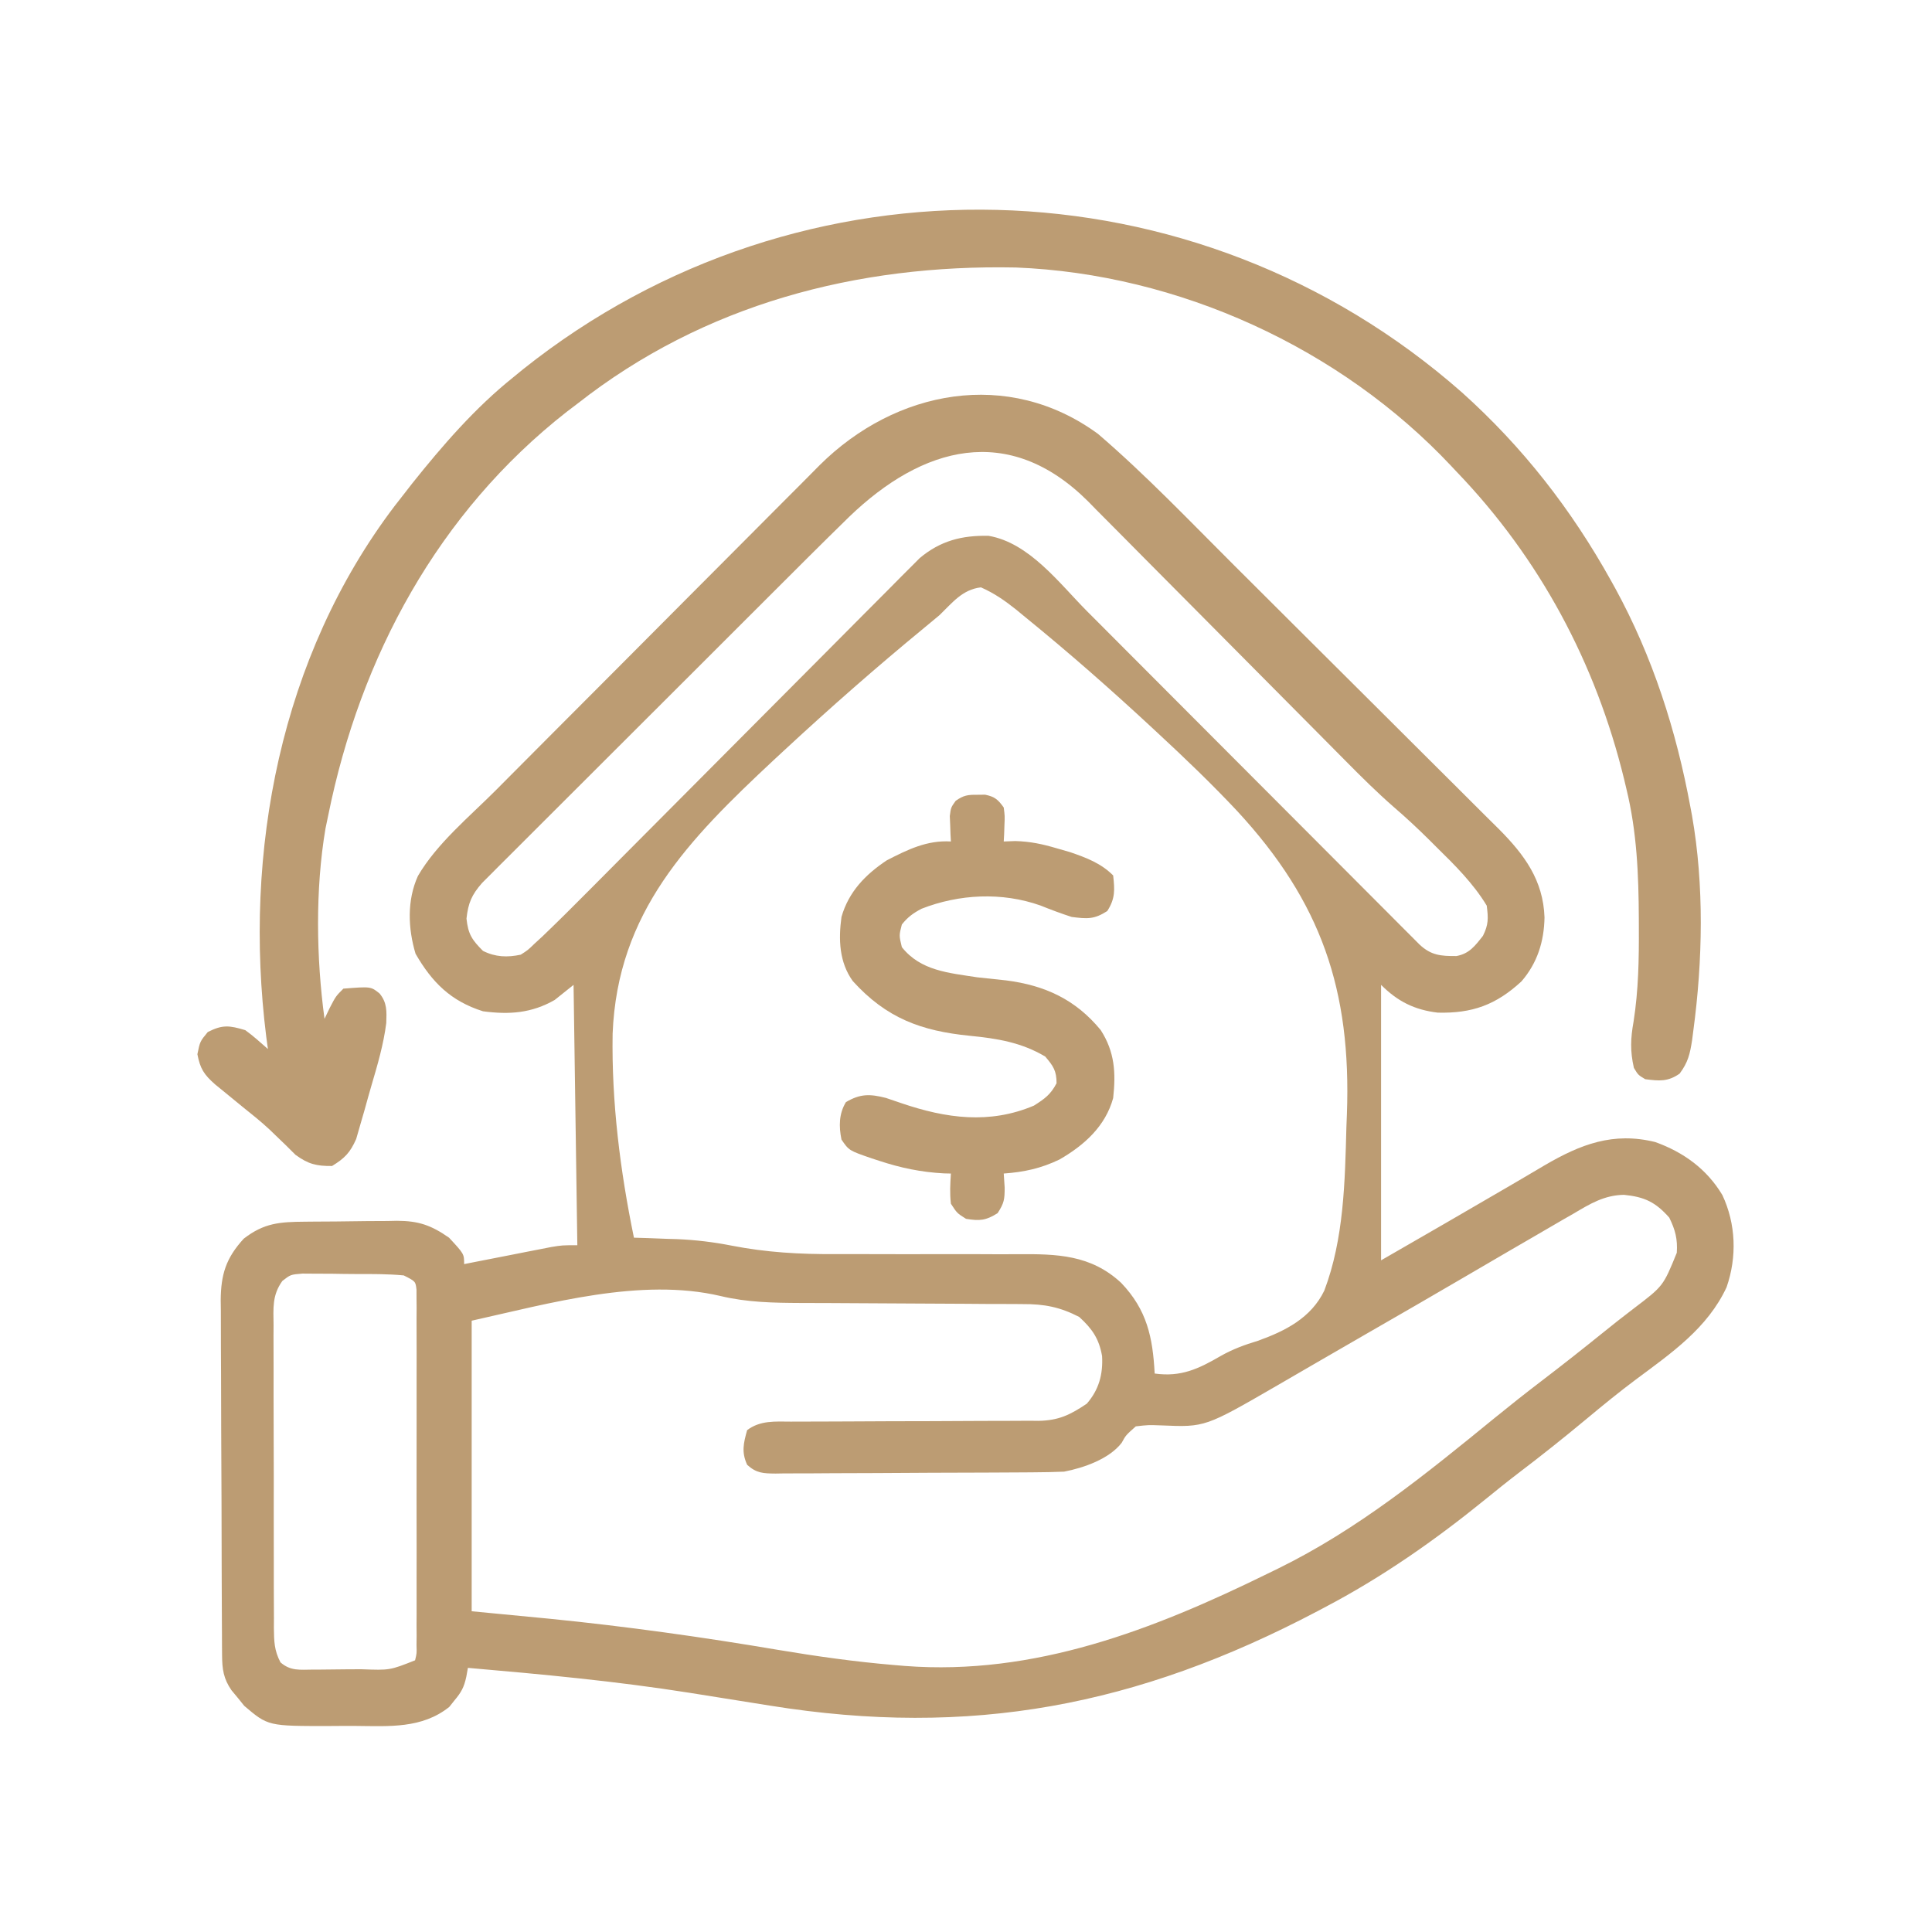
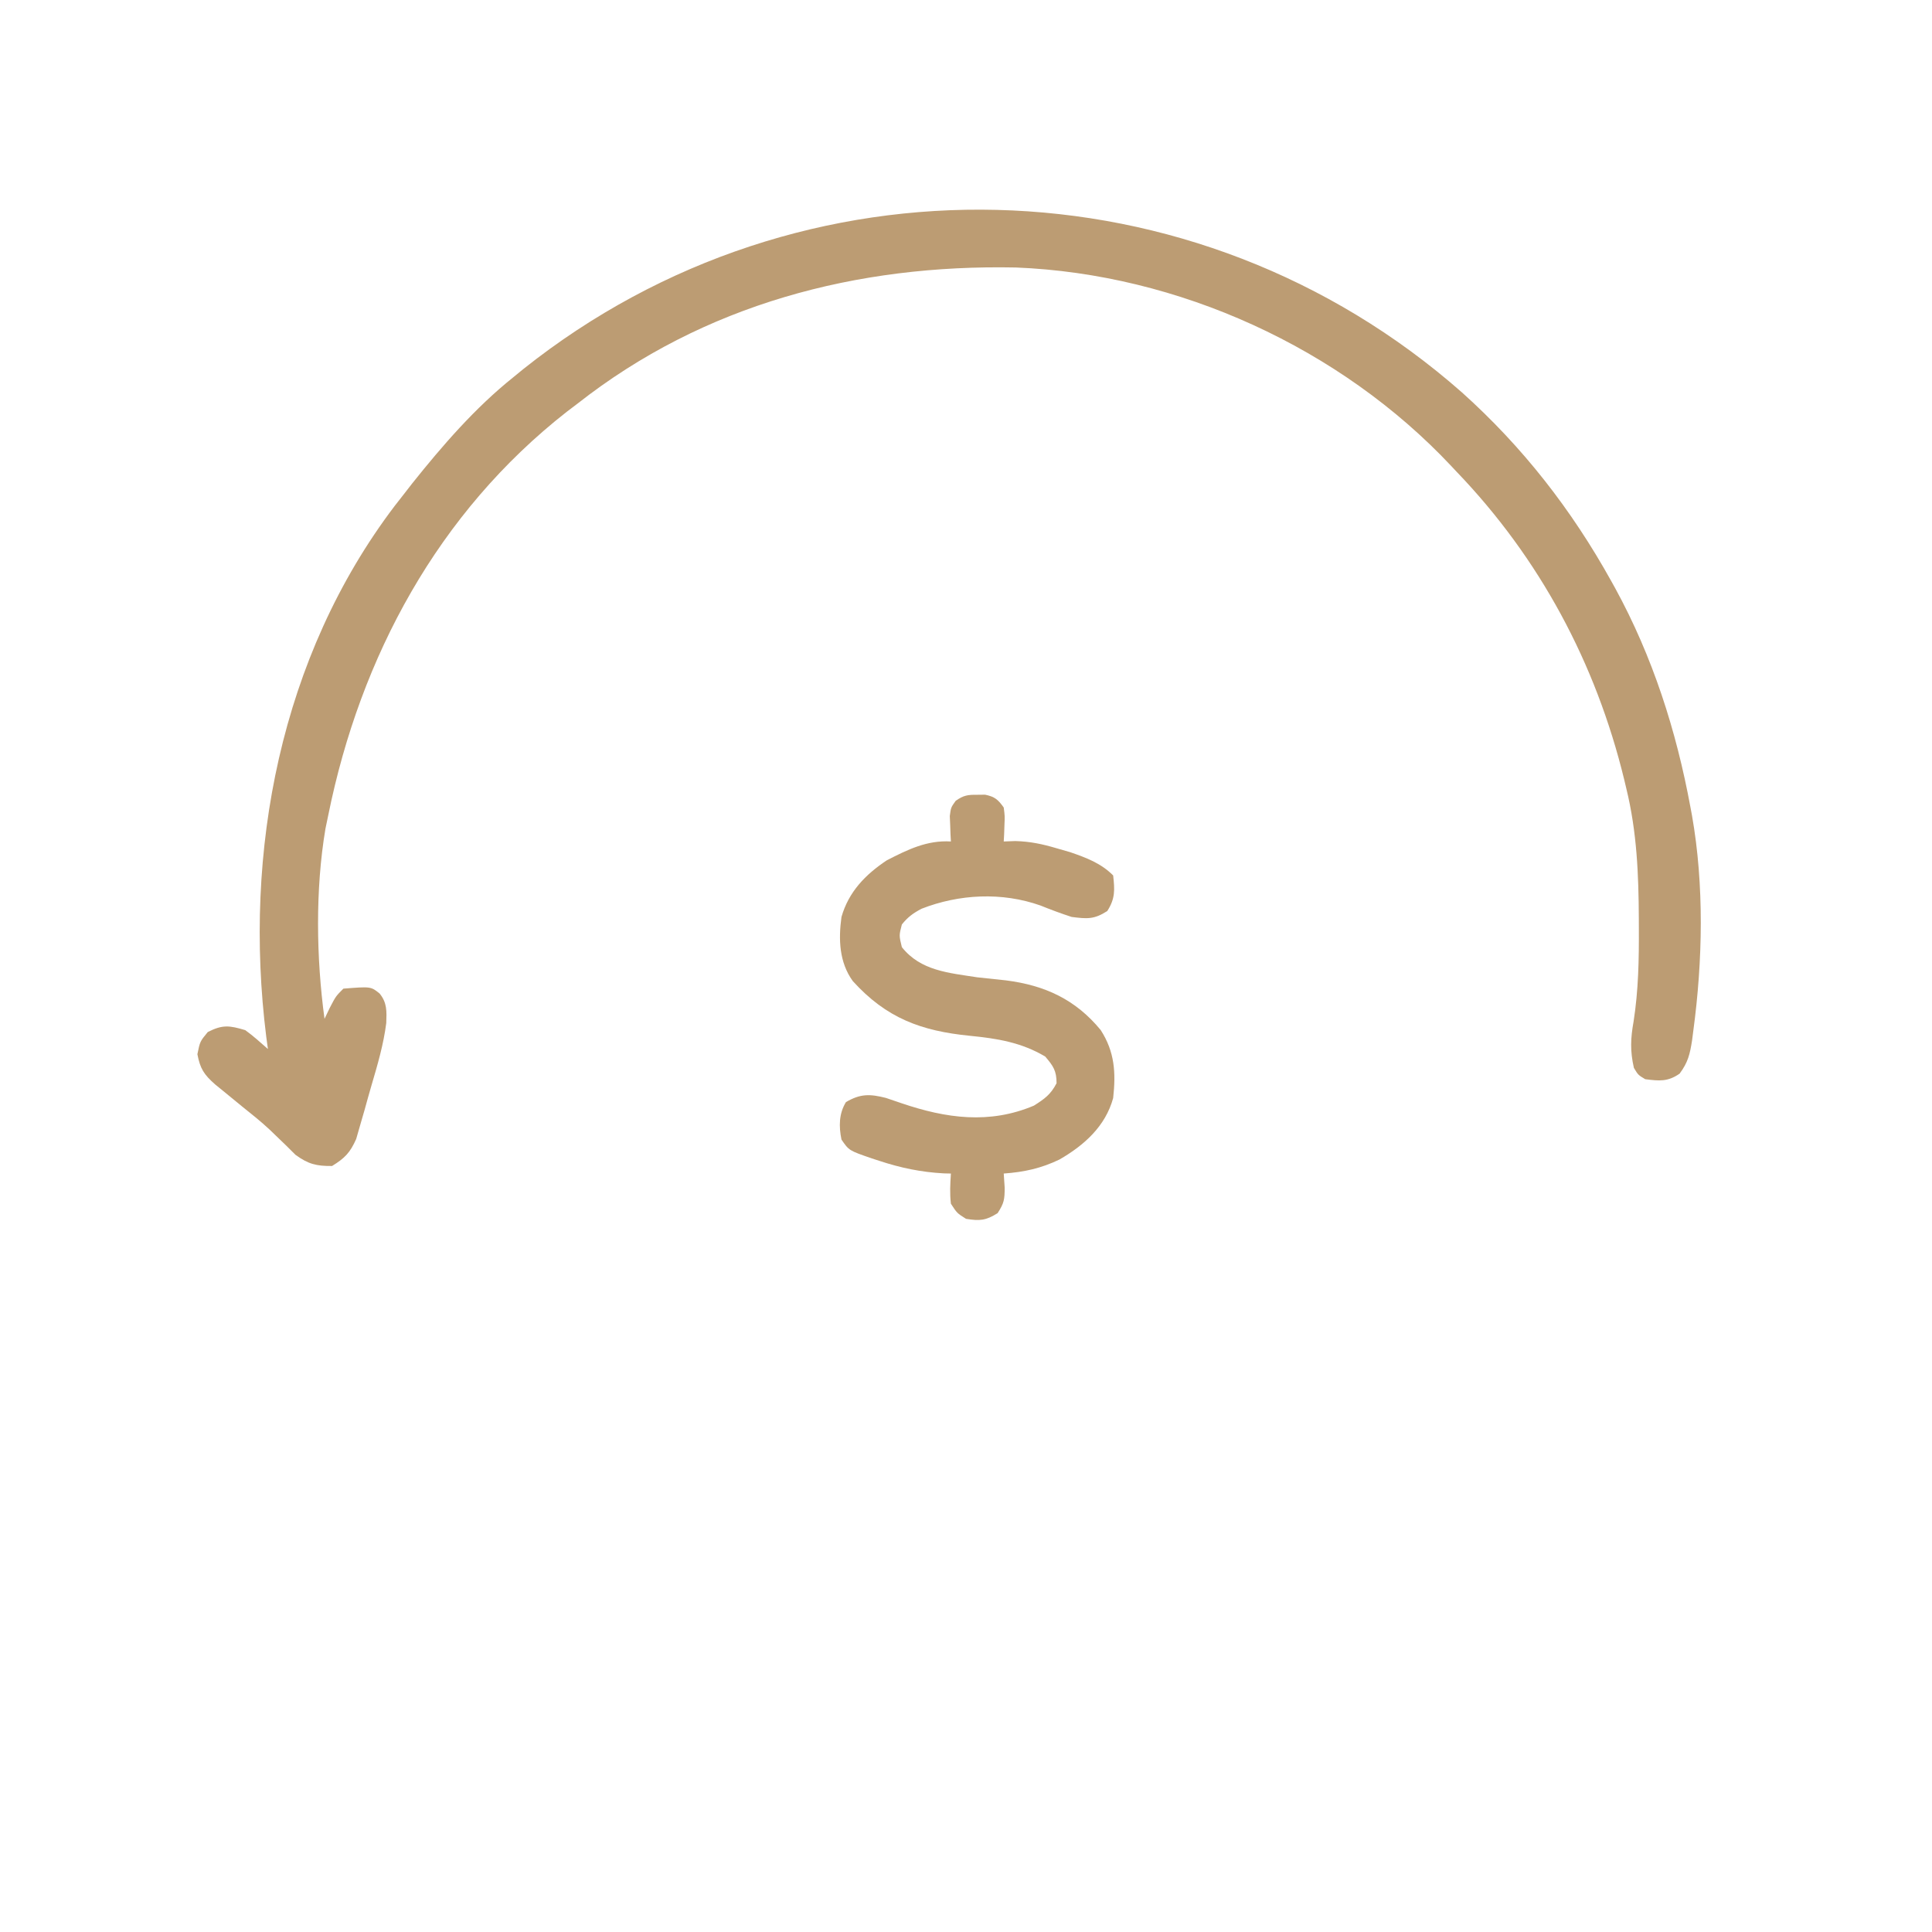
<svg xmlns="http://www.w3.org/2000/svg" version="1.1" width="512" height="512">
-   <path d="M0 0 C12.644 10.855 24.208 23.007 36.004 34.766 C37.101 35.859 38.199 36.952 39.296 38.045 C44.442 43.173 49.586 48.303 54.728 53.435 C60.631 59.329 66.543 65.215 72.462 71.093 C77.065 75.666 81.66 80.246 86.249 84.832 C88.979 87.56 91.713 90.285 94.455 93.001 C97.027 95.55 99.59 98.109 102.145 100.675 C103.524 102.054 104.912 103.423 106.301 104.792 C113.012 111.56 117.967 118.277 118.312 128.125 C118.197 134.514 116.416 140.206 112.199 145.082 C105.457 151.3 99.163 153.589 90.012 153.359 C83.823 152.621 79.373 150.373 75 146 C75 170.09 75 194.18 75 219 C92.012 209.2 92.012 209.2 108.98 199.324 C110.038 198.705 111.096 198.085 112.186 197.447 C114.264 196.229 116.34 195.004 118.412 193.775 C127.904 188.239 136.536 184.915 147.648 187.652 C155.132 190.335 161.318 194.806 165.438 201.688 C169.041 209.328 169.35 218.116 166.562 226.125 C161.522 236.984 151.874 243.626 142.547 250.566 C137.995 253.967 133.614 257.55 129.25 261.188 C123.339 266.103 117.349 270.867 111.227 275.516 C108.312 277.74 105.466 280.042 102.622 282.356 C89.195 293.254 75.324 302.959 60 311 C59.379 311.329 58.757 311.658 58.117 311.998 C10.43 337.101 -33.807 345.577 -87 337 C-93.27 335.993 -99.54 334.992 -105.812 334 C-106.616 333.872 -107.42 333.744 -108.247 333.612 C-127.741 330.527 -147.345 328.7 -167 327 C-167.142 327.786 -167.283 328.571 -167.429 329.38 C-168.035 332.162 -168.753 333.466 -170.562 335.625 C-171.018 336.195 -171.473 336.765 -171.941 337.352 C-179.177 343.145 -187.912 342.464 -196.69 342.391 C-198.995 342.375 -201.297 342.391 -203.602 342.41 C-219.96 342.437 -219.96 342.437 -226.277 337.062 C-226.825 336.382 -227.373 335.701 -227.938 335 C-228.503 334.319 -229.069 333.639 -229.652 332.938 C-231.785 329.872 -232.127 327.291 -232.147 323.662 C-232.154 322.776 -232.161 321.89 -232.169 320.978 C-232.172 320.008 -232.174 319.039 -232.177 318.04 C-232.184 317.017 -232.19 315.994 -232.197 314.94 C-232.217 311.548 -232.228 308.157 -232.238 304.766 C-232.242 303.608 -232.246 302.45 -232.251 301.257 C-232.271 295.128 -232.286 288.999 -232.295 282.87 C-232.306 276.54 -232.341 270.211 -232.38 263.882 C-232.406 259.014 -232.415 254.146 -232.418 249.279 C-232.423 246.945 -232.435 244.612 -232.453 242.279 C-232.478 239.012 -232.477 235.745 -232.47 232.478 C-232.489 231.036 -232.489 231.036 -232.509 229.565 C-232.456 222.739 -231.121 218.403 -226.402 213.258 C-220.991 209.073 -216.85 208.82 -210.203 208.762 C-209.336 208.754 -208.469 208.746 -207.576 208.737 C-205.74 208.723 -203.904 208.713 -202.068 208.705 C-199.274 208.688 -196.481 208.644 -193.688 208.6 C-191.901 208.589 -190.115 208.581 -188.328 208.574 C-187.499 208.557 -186.669 208.539 -185.815 208.521 C-180.047 208.543 -176.749 209.693 -172 213 C-168 217.308 -168 217.308 -168 220 C-166.85 219.773 -166.85 219.773 -165.677 219.541 C-162.202 218.857 -158.726 218.178 -155.25 217.5 C-154.043 217.262 -152.837 217.023 -151.594 216.777 C-150.434 216.552 -149.273 216.326 -148.078 216.094 C-147.01 215.884 -145.942 215.675 -144.841 215.459 C-142 215 -142 215 -138 215 C-138.33 192.23 -138.66 169.46 -139 146 C-140.65 147.32 -142.3 148.64 -144 150 C-150.129 153.502 -156.024 153.933 -163 153 C-171.542 150.305 -176.497 145.338 -180.875 137.75 C-182.875 131.083 -183.179 123.6 -180.244 117.135 C-175.232 108.535 -166.573 101.416 -159.59 94.413 C-158.58 93.397 -157.57 92.381 -156.561 91.364 C-153.285 88.067 -150.004 84.776 -146.723 81.484 C-145.585 80.342 -144.447 79.2 -143.309 78.058 C-137.965 72.696 -132.62 67.336 -127.271 61.979 C-121.127 55.825 -114.99 49.662 -108.861 43.492 C-104.099 38.7 -99.33 33.916 -94.554 29.137 C-91.712 26.293 -88.873 23.445 -86.043 20.589 C-83.381 17.904 -80.71 15.229 -78.032 12.561 C-76.596 11.126 -75.17 9.681 -73.744 8.235 C-53.658 -11.692 -23.815 -17.458 0 0 Z M-66 22 C-73.102 28.936 -80.121 35.956 -87.142 42.975 C-88.77 44.602 -90.398 46.228 -92.027 47.854 C-97.718 53.536 -103.407 59.22 -109.093 64.907 C-114.383 70.198 -119.678 75.483 -124.976 80.765 C-129.543 85.318 -134.106 89.876 -138.666 94.437 C-141.382 97.153 -144.099 99.868 -146.821 102.579 C-149.372 105.12 -151.917 107.666 -154.46 110.215 C-155.837 111.594 -157.219 112.968 -158.602 114.342 C-159.42 115.164 -160.239 115.987 -161.082 116.835 C-161.794 117.547 -162.507 118.259 -163.241 118.992 C-165.989 122.128 -166.922 124.28 -167.375 128.438 C-166.939 132.582 -165.909 134.091 -163 137 C-159.693 138.653 -156.548 138.751 -153 138 C-151.101 136.787 -151.101 136.787 -149.351 135.089 C-148.655 134.45 -147.959 133.81 -147.242 133.151 C-143.105 129.182 -139.042 125.146 -135.007 121.073 C-134.031 120.092 -133.054 119.11 -132.077 118.129 C-129.99 116.031 -127.903 113.932 -125.818 111.832 C-122.518 108.508 -119.212 105.19 -115.906 101.872 C-106.51 92.443 -97.119 83.01 -87.738 73.566 C-82.545 68.339 -77.347 63.117 -72.142 57.901 C-68.856 54.607 -65.577 51.306 -62.303 48.001 C-60.264 45.946 -58.219 43.898 -56.172 41.851 C-54.778 40.453 -53.391 39.048 -52.004 37.642 C-51.166 36.806 -50.328 35.971 -49.464 35.11 C-48.743 34.384 -48.021 33.659 -47.278 32.911 C-41.766 28.286 -36.053 26.847 -29 27 C-18.212 28.85 -10.24 39.62 -2.944 46.958 C-1.961 47.943 -0.978 48.928 0.006 49.912 C2.107 52.017 4.206 54.122 6.304 56.229 C9.621 59.56 12.942 62.886 16.263 66.212 C23.304 73.264 30.339 80.319 37.375 87.375 C44.993 95.015 52.611 102.653 60.234 110.287 C63.537 113.596 66.838 116.906 70.137 120.219 C72.183 122.273 74.231 124.324 76.28 126.375 C77.686 127.784 79.09 129.196 80.494 130.607 C81.743 131.856 81.743 131.856 83.017 133.13 C83.742 133.858 84.467 134.585 85.215 135.335 C88.259 138.174 90.818 138.39 94.961 138.359 C98.38 137.757 99.932 135.632 102 133 C103.487 130.025 103.431 128.327 103 125 C99.441 119.111 94.508 114.225 89.625 109.438 C89.004 108.817 88.382 108.196 87.742 107.557 C84.711 104.553 81.625 101.673 78.387 98.893 C73.935 95.002 69.767 90.873 65.615 86.666 C64.819 85.863 64.023 85.06 63.203 84.234 C61.487 82.504 59.772 80.773 58.058 79.041 C55.341 76.297 52.619 73.558 49.895 70.819 C42.157 63.038 34.42 55.254 26.701 47.454 C21.968 42.671 17.224 37.899 12.473 33.133 C10.671 31.321 8.873 29.505 7.078 27.686 C4.566 25.14 2.042 22.607 -0.486 20.076 C-1.217 19.329 -1.948 18.581 -2.702 17.812 C-23.724 -3.089 -46.556 3.255 -66 22 Z M-42 48 C-43.334 49.131 -44.68 50.249 -46.037 51.352 C-58.695 61.762 -70.979 72.548 -83 83.688 C-83.951 84.568 -84.902 85.448 -85.882 86.355 C-108.555 107.536 -127.356 126.66 -128.648 158.931 C-128.947 177.046 -126.652 195.284 -123 213 C-121.753 213.037 -120.507 213.075 -119.223 213.113 C-117.503 213.179 -115.783 213.246 -114.062 213.312 C-112.845 213.346 -112.845 213.346 -111.604 213.381 C-106.673 213.587 -101.965 214.154 -97.118 215.104 C-87.905 216.908 -79.068 217.405 -69.693 217.35 C-67.113 217.336 -64.535 217.342 -61.955 217.354 C-54.637 217.385 -47.319 217.38 -40 217.36 C-35.487 217.349 -30.974 217.363 -26.461 217.39 C-24.759 217.396 -23.056 217.392 -21.353 217.378 C-10.941 217.294 -1.915 217.497 6.123 224.975 C12.955 232.128 14.496 239.383 15 249 C21.957 249.974 26.582 247.794 32.574 244.303 C35.764 242.517 38.847 241.387 42.342 240.33 C49.599 237.726 56.449 234.282 59.954 227.024 C65.158 213.293 65.424 198.122 65.812 183.625 C65.877 181.982 65.877 181.982 65.943 180.306 C67.148 147.341 59.097 123.994 36.918 99.985 C30.185 92.8 23.094 86.005 15.875 79.312 C15.105 78.597 15.105 78.597 14.32 77.867 C3.404 67.736 -7.773 57.908 -19.333 48.513 C-20.124 47.86 -20.916 47.207 -21.732 46.534 C-24.749 44.135 -27.509 42.217 -31.042 40.655 C-35.942 41.226 -38.563 44.672 -42 48 Z M-216.166 224.455 C-218.902 228.252 -218.552 231.631 -218.502 236.203 C-218.507 237.134 -218.513 238.064 -218.518 239.023 C-218.531 242.099 -218.514 245.174 -218.496 248.25 C-218.496 250.387 -218.498 252.524 -218.501 254.661 C-218.502 259.14 -218.489 263.619 -218.467 268.098 C-218.438 273.841 -218.441 279.584 -218.454 285.328 C-218.461 289.741 -218.453 294.154 -218.44 298.567 C-218.436 300.685 -218.436 302.803 -218.439 304.921 C-218.442 307.88 -218.426 310.838 -218.404 313.797 C-218.409 314.674 -218.413 315.551 -218.418 316.454 C-218.374 319.993 -218.327 322.374 -216.671 325.545 C-213.983 327.885 -211.521 327.484 -208.031 327.461 C-207.355 327.46 -206.678 327.459 -205.981 327.458 C-204.552 327.452 -203.123 327.436 -201.694 327.412 C-199.508 327.375 -197.323 327.371 -195.137 327.371 C-187.695 327.649 -187.695 327.649 -181 325 C-180.547 323.142 -180.547 323.142 -180.619 320.977 C-180.611 320.135 -180.602 319.294 -180.593 318.427 C-180.599 317.503 -180.606 316.578 -180.612 315.625 C-180.604 314.166 -180.604 314.166 -180.596 312.678 C-180.583 309.452 -180.591 306.226 -180.602 303 C-180.6 300.766 -180.597 298.531 -180.593 296.297 C-180.588 291.609 -180.595 286.922 -180.609 282.234 C-180.626 276.215 -180.616 270.195 -180.598 264.176 C-180.587 259.561 -180.591 254.945 -180.599 250.33 C-180.601 248.11 -180.598 245.89 -180.591 243.67 C-180.584 240.571 -180.595 237.473 -180.612 234.375 C-180.606 233.45 -180.6 232.526 -180.593 231.573 C-180.606 230.311 -180.606 230.311 -180.619 229.023 C-180.62 228.29 -180.621 227.557 -180.622 226.802 C-180.868 224.582 -180.868 224.582 -184 223 C-188.266 222.591 -192.541 222.628 -196.824 222.629 C-198.927 222.625 -201.028 222.589 -203.131 222.551 C-204.471 222.545 -205.812 222.541 -207.152 222.539 C-208.978 222.527 -208.978 222.527 -210.84 222.514 C-213.988 222.769 -213.988 222.769 -216.166 224.455 Z M126 206.625 C125.14 207.116 124.279 207.608 123.393 208.114 C120.585 209.725 117.792 211.361 115 213 C113.092 214.108 111.183 215.214 109.273 216.32 C105.265 218.648 101.263 220.986 97.266 223.332 C88.751 228.325 80.194 233.246 71.641 238.172 C67.642 240.475 63.646 242.783 59.655 245.099 C57.876 246.131 56.096 247.163 54.316 248.194 C52.085 249.487 49.854 250.781 47.625 252.078 C28.362 263.229 28.362 263.229 16.875 262.75 C13.25 262.623 13.25 262.623 10 263 C7.349 265.36 7.349 265.36 6.27 267.336 C2.997 271.626 -3.794 274.002 -9 275 C-11.653 275.109 -14.28 275.167 -16.934 275.177 C-17.729 275.184 -18.525 275.19 -19.345 275.197 C-21.971 275.217 -24.597 275.228 -27.223 275.238 C-28.12 275.242 -29.017 275.246 -29.942 275.251 C-34.685 275.271 -39.428 275.286 -44.171 275.295 C-49.076 275.306 -53.981 275.341 -58.886 275.38 C-62.655 275.406 -66.424 275.415 -70.192 275.418 C-72.001 275.423 -73.81 275.435 -75.619 275.453 C-78.145 275.478 -80.67 275.477 -83.196 275.47 C-83.945 275.483 -84.695 275.496 -85.467 275.509 C-88.724 275.476 -90.528 275.428 -92.992 273.197 C-94.539 269.825 -93.974 267.506 -93 264 C-89.529 261.381 -85.565 261.721 -81.405 261.745 C-80.645 261.741 -79.885 261.737 -79.102 261.734 C-77.455 261.727 -75.808 261.724 -74.161 261.726 C-71.55 261.727 -68.939 261.714 -66.328 261.697 C-58.906 261.65 -51.483 261.626 -44.061 261.619 C-39.517 261.614 -34.974 261.59 -30.431 261.554 C-28.703 261.544 -26.976 261.542 -25.248 261.547 C-22.826 261.554 -20.405 261.537 -17.983 261.514 C-16.922 261.526 -16.922 261.526 -15.84 261.539 C-10.418 261.45 -7.391 259.948 -3 257 C0.217 253.318 1.332 249.214 1.062 244.375 C0.265 239.794 -1.535 237.164 -5 234 C-10.084 231.38 -14.246 230.562 -19.98 230.599 C-20.745 230.592 -21.51 230.585 -22.299 230.578 C-24.81 230.558 -27.321 230.559 -29.832 230.559 C-31.592 230.547 -33.351 230.533 -35.111 230.519 C-39.735 230.482 -44.359 230.462 -48.983 230.447 C-56.372 230.422 -63.76 230.382 -71.149 230.325 C-73.716 230.309 -76.283 230.305 -78.849 230.302 C-86.06 230.269 -92.994 230.147 -100.048 228.459 C-121.139 223.501 -145.453 230.434 -166 235 C-166 260.41 -166 285.82 -166 312 C-159.132 312.66 -152.264 313.32 -145.188 314 C-124.933 316.029 -104.882 318.835 -84.813 322.232 C-74.599 323.943 -64.437 325.376 -54.113 326.246 C-53.143 326.328 -52.173 326.41 -51.174 326.494 C-16.871 329.114 14.643 316.9 45 302 C45.862 301.581 46.725 301.162 47.613 300.73 C68.882 290.311 86.859 275.666 105.107 260.768 C109.211 257.426 113.354 254.147 117.562 250.938 C122.971 246.811 128.307 242.603 133.601 238.331 C136.386 236.084 139.177 233.866 142.031 231.707 C149.775 225.823 149.775 225.823 153.367 216.996 C153.603 213.347 152.978 210.955 151.375 207.688 C147.738 203.572 144.82 202.18 139.359 201.641 C134.128 201.733 130.413 204.01 126 206.625 Z " fill="#BC9C73" transform="translate(291,115)" />
  <path d="M0 0 C16.147 14.479 29.087 31.095 39.594 50.027 C39.935 50.641 40.276 51.255 40.628 51.888 C50.578 70.084 56.845 89.679 60.594 110.027 C60.725 110.73 60.856 111.433 60.992 112.158 C64.244 130.611 63.831 150.649 61.344 169.152 C61.235 170.004 61.125 170.856 61.013 171.733 C60.44 175.373 59.941 177.563 57.707 180.555 C54.583 182.732 52.3 182.499 48.594 182.027 C46.719 180.902 46.719 180.902 45.594 179.027 C44.574 174.601 44.707 171.175 45.512 166.727 C46.807 158.411 46.949 150.243 46.906 141.84 C46.904 141.07 46.902 140.3 46.9 139.506 C46.847 127.783 46.392 116.462 43.594 105.027 C43.4 104.213 43.207 103.398 43.008 102.559 C35.476 71.686 20.614 43.95 -1.406 21.027 C-2.095 20.292 -2.095 20.292 -2.798 19.542 C-32.228 -11.807 -75.105 -31.374 -118.176 -33.083 C-160.289 -33.938 -200.844 -23.365 -234.406 3.027 C-235.318 3.718 -236.229 4.409 -237.168 5.121 C-271.281 31.814 -291.899 70.026 -300.406 112.027 C-300.654 113.217 -300.901 114.407 -301.156 115.633 C-303.87 131.705 -303.598 149.93 -301.406 166.027 C-300.952 165.079 -300.499 164.13 -300.031 163.152 C-298.406 160.027 -298.406 160.027 -296.406 158.027 C-289.12 157.449 -289.12 157.449 -286.811 159.319 C-284.794 161.772 -284.934 164.058 -285.042 167.138 C-285.758 172.811 -287.365 178.26 -288.977 183.731 C-289.596 185.847 -290.182 187.97 -290.768 190.096 C-291.16 191.455 -291.553 192.814 -291.949 194.172 C-292.3 195.392 -292.651 196.613 -293.012 197.87 C-294.608 201.484 -296.059 202.974 -299.406 205.027 C-303.583 205.065 -305.726 204.523 -309.109 202.059 C-309.95 201.223 -310.79 200.388 -311.656 199.527 C-313.062 198.174 -313.062 198.174 -314.496 196.793 C-315.213 196.1 -315.213 196.1 -315.945 195.393 C-318.265 193.225 -320.74 191.26 -323.219 189.277 C-324.95 187.863 -326.68 186.447 -328.406 185.027 C-329.074 184.483 -329.742 183.939 -330.43 183.379 C-333.337 180.799 -334.361 179.264 -335.094 175.402 C-334.406 172.027 -334.406 172.027 -332.344 169.527 C-328.426 167.527 -326.6 167.776 -322.406 169.027 C-320.275 170.564 -318.386 172.292 -316.406 174.027 C-316.623 172.422 -316.623 172.422 -316.844 170.785 C-322.989 121.785 -313.109 70.009 -282.797 30.086 C-282.008 29.077 -281.219 28.067 -280.406 27.027 C-279.679 26.09 -278.952 25.153 -278.203 24.188 C-270.164 14.11 -261.498 4.101 -251.406 -3.973 C-250.512 -4.705 -249.617 -5.437 -248.695 -6.191 C-175.099 -64.772 -70.526 -62.094 0 0 Z " fill="#BC9C73" transform="translate(387.406,103.973)" />
  <path d="M0 0 C1.021 -0.012 1.021 -0.012 2.062 -0.023 C4.617 0.502 5.491 1.259 7 3.375 C7.293 5.637 7.293 5.637 7.188 8.062 C7.147 9.275 7.147 9.275 7.105 10.512 C7.053 11.434 7.053 11.434 7 12.375 C8.009 12.338 9.019 12.3 10.059 12.262 C14.059 12.377 17.235 13.056 21.062 14.188 C22.812 14.692 22.812 14.692 24.598 15.207 C28.897 16.683 32.757 18.132 36 21.375 C36.428 25.23 36.559 27.503 34.438 30.812 C30.947 33.05 29.128 32.899 25 32.375 C22.199 31.467 19.475 30.453 16.746 29.348 C6.529 25.729 -4.81 26.3 -14.793 30.207 C-17.019 31.385 -18.431 32.413 -20 34.375 C-20.751 37.289 -20.751 37.289 -20 40.375 C-15.028 46.663 -7.561 47.195 0 48.375 C2.541 48.65 5.083 48.921 7.625 49.188 C17.935 50.506 26.046 54.259 32.695 62.348 C36.423 68.14 36.738 73.652 36 80.375 C33.944 87.856 28.322 92.886 21.762 96.664 C16.857 99.019 12.411 99.981 7 100.375 C7.082 101.612 7.165 102.85 7.25 104.125 C7.239 107.226 7.121 108.189 5.375 110.875 C2.279 112.831 0.601 112.975 -3 112.375 C-5.375 110.875 -5.375 110.875 -7 108.375 C-7.326 105.617 -7.186 103.17 -7 100.375 C-7.93 100.354 -7.93 100.354 -8.879 100.332 C-14.904 100.008 -20.299 98.882 -26 97 C-26.647 96.791 -27.293 96.582 -27.959 96.366 C-34.014 94.276 -34.014 94.276 -36 91.375 C-36.717 87.889 -36.688 84.498 -34.812 81.438 C-31.023 79.216 -28.492 79.25 -24.223 80.336 C-22.832 80.796 -21.445 81.267 -20.062 81.75 C-8.29 85.751 3.207 87.368 15 82.375 C17.849 80.573 19.464 79.413 21 76.438 C21 73.151 20.139 71.891 18 69.375 C11.687 65.618 5.264 64.585 -1.938 63.875 C-14.877 62.595 -24.096 59.202 -33 49.375 C-36.615 44.373 -36.813 38.317 -36 32.375 C-34.096 25.718 -29.671 21.149 -24 17.375 C-18.454 14.526 -13.338 11.993 -7 12.375 C-7.052 11.453 -7.052 11.453 -7.105 10.512 C-7.133 9.703 -7.16 8.895 -7.188 8.062 C-7.24 6.862 -7.24 6.862 -7.293 5.637 C-7 3.375 -7 3.375 -5.738 1.605 C-3.657 0.132 -2.531 -0.029 0 0 Z " fill="#BC9C73" transform="translate(259,210.625)" />
</svg>